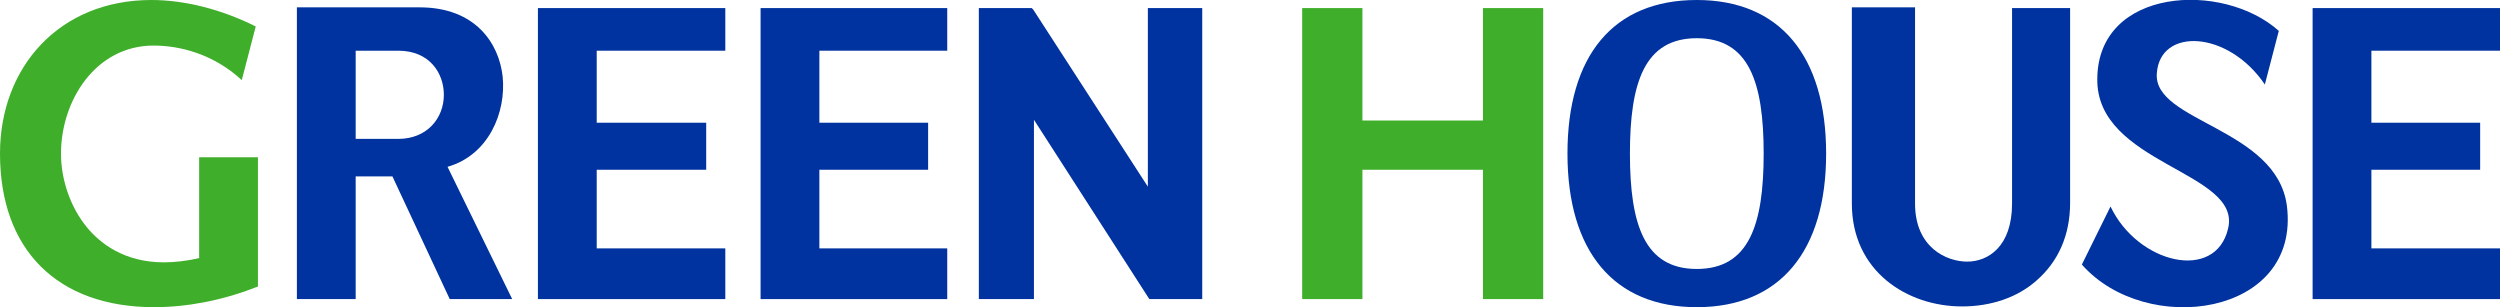
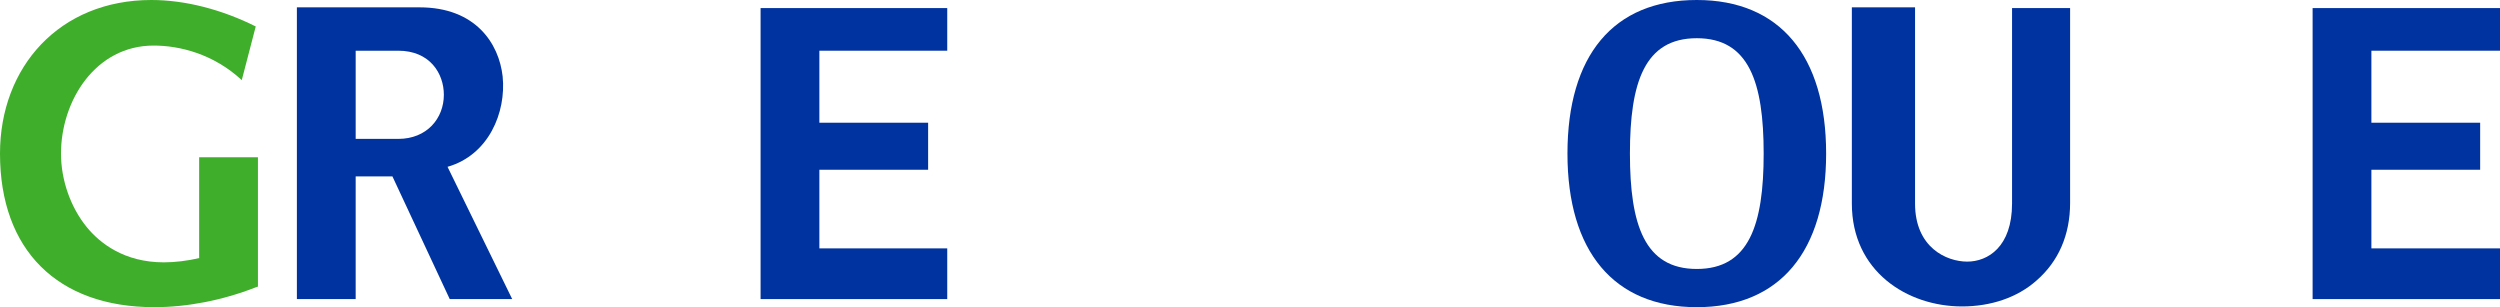
<svg xmlns="http://www.w3.org/2000/svg" version="1.1" id="" x="0px" y="0px" viewBox="0 0 340.2 41.8" style="enable-background:new 0 0 340.2 41.8;" xml:space="preserve">
  <style type="text/css">
	.st0{fill:#3FAE2A;}
	.st1{fill:#0033A0;}
</style>
  <g>
    <path class="st0" d="M27.2,35.1c-1.7,0.4-3.4,0.6-4.9,0.6c-5.4,0-8.7-2.6-10.5-4.8c-2.2-2.7-3.5-6.4-3.5-10   c0-7.2,4.7-14.7,12.6-14.7c3.5,0,8.1,1.1,12,4.7l1.9-7.3C30.2,1.3,25.2,0,20.6,0C8.1,0,0,9.1,0,20.9C0,34,7.8,41.8,21,41.8   c4.4,0,9.2-0.9,13.8-2.7l0.3-0.1V21.4h-8V35.1z" />
-     <polygon class="st1" points="81.2,23.1 96.1,23.1 96.1,16.7 81.2,16.7 81.2,6.9 98.7,6.9 98.7,1.1 73.2,1.1 73.2,40.7 98.7,40.7    98.7,33.8 81.2,33.8  " />
    <polygon class="st1" points="111.5,23.1 126.3,23.1 126.3,16.7 111.5,16.7 111.5,6.9 128.9,6.9 128.9,1.1 103.5,1.1 103.5,40.7    128.9,40.7 128.9,33.8 111.5,33.8  " />
    <polygon class="st1" points="322.7,23.1 337.5,23.1 337.5,16.7 322.7,16.7 322.7,6.9 340.2,6.9 340.2,1.1 314.7,1.1 314.7,40.7    340.2,40.7 340.2,33.8 322.7,33.8  " />
-     <polygon class="st0" points="201.8,16.4 185.4,16.4 185.4,1.1 177.2,1.1 177.2,40.7 185.4,40.7 185.4,23.1 201.8,23.1 201.8,40.7    210,40.7 210,1.1 201.8,1.1  " />
-     <polygon class="st1" points="156.2,25.4 140.6,1.3 140.4,1.1 133.2,1.1 133.2,40.7 140.7,40.7 140.7,16.3 156.4,40.7 163.6,40.7    163.6,1.1 156.2,1.1  " />
    <path class="st1" d="M230.9,0c-11.4,0-17.6,7.6-17.6,20.9s6.3,20.9,17.6,20.9s17.6-7.6,17.6-20.9S242.2,0,230.9,0z M230.9,36.6   c-7.1,0-9.1-6-9.1-15.7s2-15.7,9.1-15.7c7.1,0,9.1,6,9.1,15.7S238,36.6,230.9,36.6z" />
    <path class="st1" d="M273.8,27.7c0,5.9-3.3,7.9-6.1,7.9c-2.8,0-7.1-1.9-7.1-7.9c0-5.4,0-26.7,0-26.7H252v26.7c0,9.2,7.5,14,15,14h0   c3.9,0,7.5-1.2,10.1-3.5c3-2.6,4.6-6.2,4.6-10.6V1.1h-7.9V27.7z" />
-     <path class="st1" d="M293.5,10c0.4-6.3,9.7-5.9,14.7,1.5l1.9-7.3c-7.6-6.8-24.6-5.9-24.7,6.5c-0.2,11.7,19.7,12.6,17.8,20.4   c-1.7,7.3-12.3,4.8-16-3l-3.9,7.9c8.7,9.9,29.8,7.1,27.9-8C309.8,17.4,293,16.6,293.5,10z" />
    <path class="st1" d="M68.4,10.4c-0.5-4.5-3.7-9.4-11.3-9.4H40.4v39.7h8V24h5l7.8,16.7h8.5l-8.8-18C66.5,21.1,68.9,15.3,68.4,10.4z    M54.2,18.9h-5.8v-12h5.8c4.3,0,6.2,3.1,6.2,6C60.4,16.1,58.1,18.9,54.2,18.9z" />
  </g>
</svg>